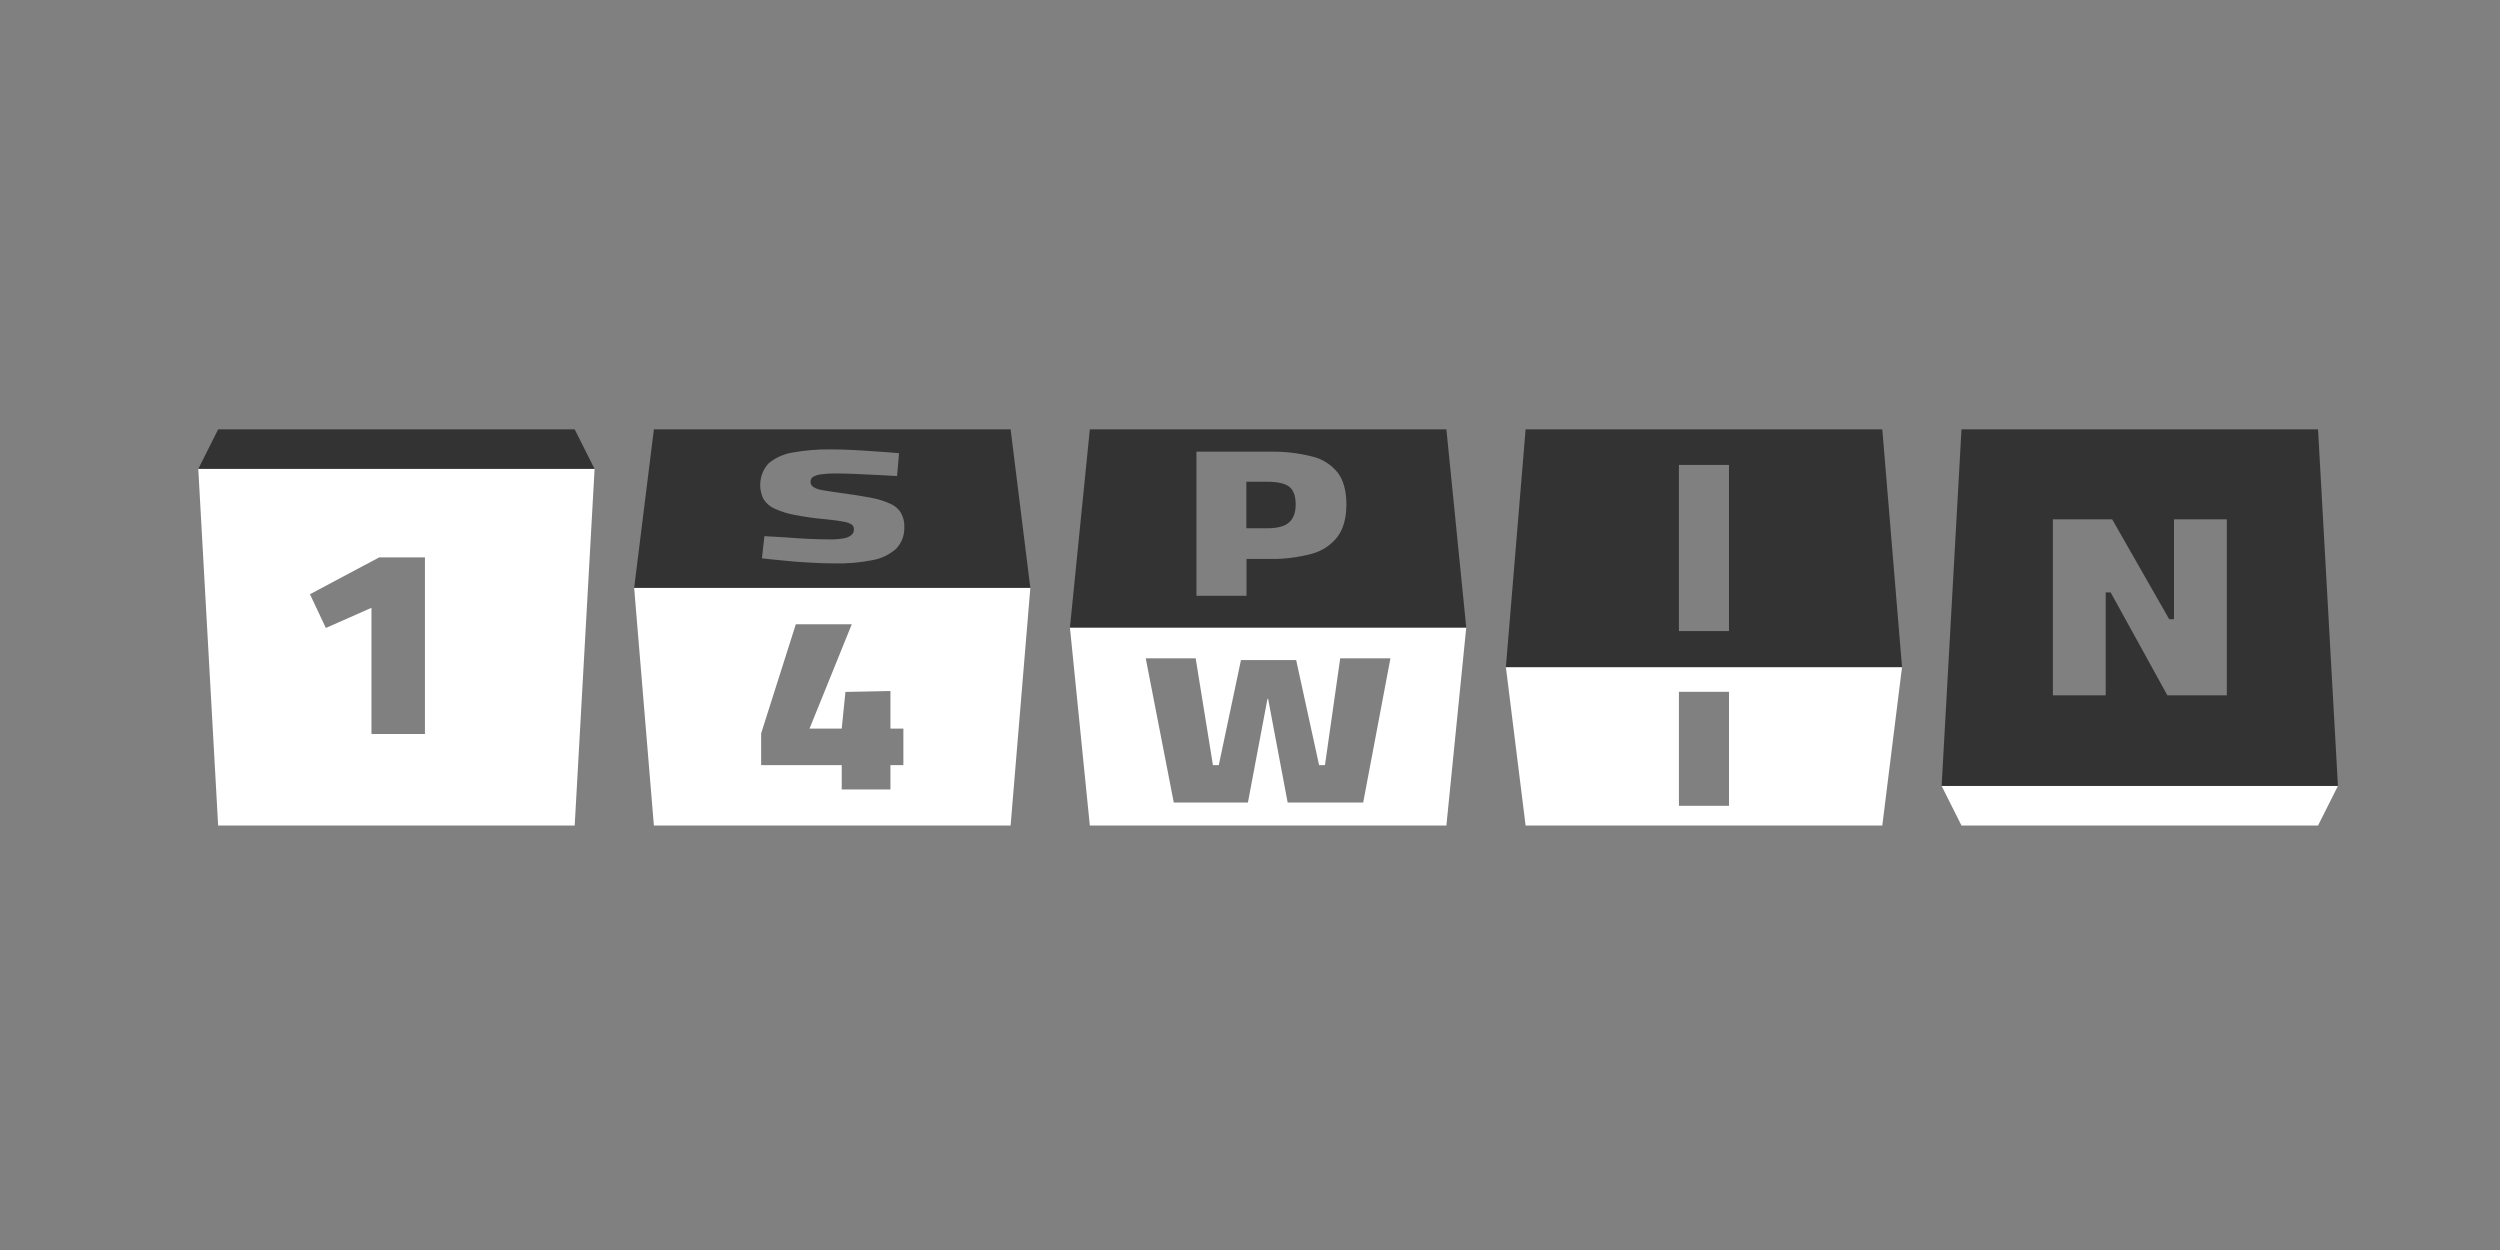
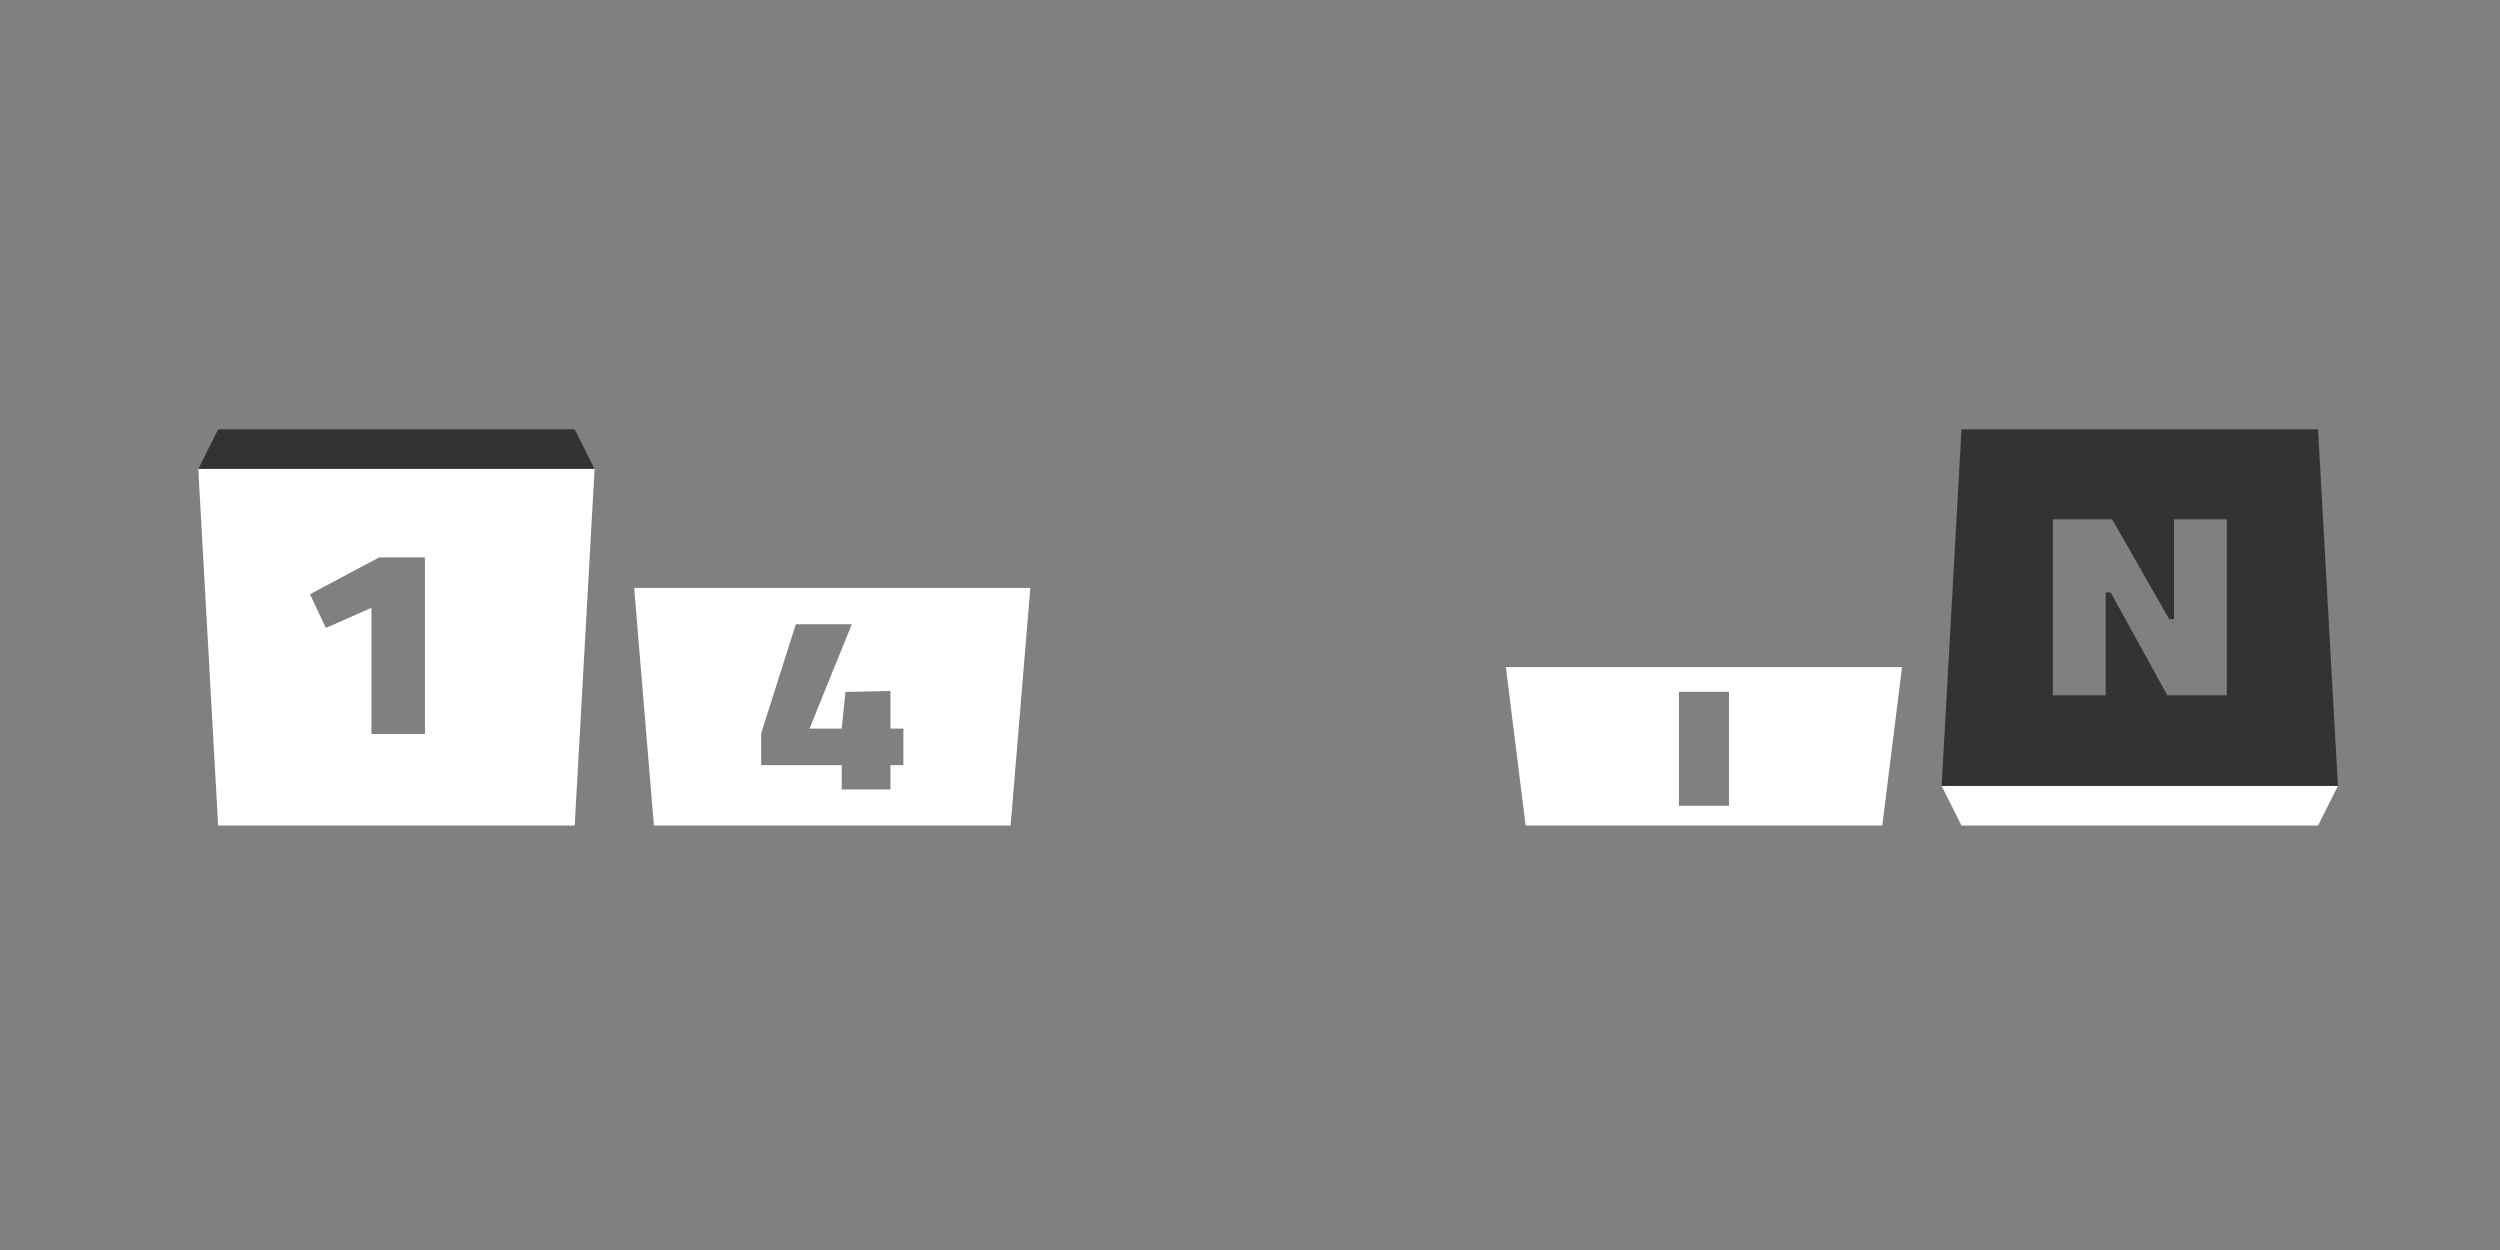
<svg xmlns="http://www.w3.org/2000/svg" width="74" height="37" viewBox="0 0 74 37" fill="none">
  <rect x="0" y="0" width="74" height="37" fill="#808080" stroke="none" />
  <g clip-path="url(#clip0_14_8561)">
    <path d="M68.614 24.436H58.06L57.472 23.263H69.203L68.614 24.436Z" fill="white" />
    <path d="M68.614 12.709H58.06L57.472 23.263H69.203L68.614 12.709ZM65.914 20.581H64.154L62.475 17.535H62.329V20.581H60.765V15.373H62.521L64.208 18.328H64.35V15.373H65.914V20.581Z" fill="#333333" />
-     <path d="M44.574 19.747L45.158 24.435H55.716L56.3 19.747H44.574ZM51.178 23.852H49.696V20.477H51.178V23.852Z" fill="white" />
-     <path d="M55.716 12.709H45.158L44.574 19.747H56.3L55.716 12.709ZM51.178 18.68H49.696V13.763H51.178V18.68Z" fill="#333333" />
-     <path d="M31.67 18.575L32.259 24.436H42.813L43.401 18.575H31.67ZM40.35 23.756H38.115L37.536 20.686H37.517L36.938 23.756H34.744L33.914 19.487H35.392L35.903 22.648H36.076L36.733 19.537H38.366L39.045 22.648H39.219L39.67 19.487H41.157L40.35 23.756Z" fill="white" />
-     <path d="M38.165 14.41C38.288 14.506 38.352 14.684 38.352 14.93C38.352 15.177 38.284 15.35 38.156 15.464C38.028 15.578 37.814 15.637 37.513 15.637H36.892V14.26H37.517C37.823 14.26 38.037 14.31 38.165 14.41Z" fill="#333333" />
-     <path d="M42.813 12.709H32.259L31.67 18.575H43.401L42.813 12.709ZM39.597 15.879C39.406 16.13 39.137 16.308 38.836 16.39C38.425 16.499 38.001 16.554 37.577 16.545H36.897V17.635H35.415V13.37H37.577C38.001 13.361 38.425 13.407 38.836 13.512C39.137 13.58 39.401 13.749 39.597 13.991C39.766 14.214 39.853 14.529 39.853 14.93C39.853 15.332 39.766 15.646 39.597 15.879Z" fill="#333333" />
-     <path d="M29.914 12.709H19.355L18.771 17.402H30.498L29.914 12.709ZM26.712 15.947C26.671 16.057 26.607 16.153 26.53 16.239C26.329 16.417 26.087 16.536 25.823 16.581C25.453 16.654 25.075 16.686 24.696 16.677C24.454 16.677 24.199 16.668 23.93 16.65C23.661 16.636 23.405 16.618 23.164 16.59C22.922 16.568 22.717 16.545 22.553 16.527L22.626 15.87C22.803 15.879 23.009 15.893 23.241 15.906C23.479 15.925 23.711 15.938 23.948 15.952C24.185 15.961 24.395 15.966 24.573 15.966C24.71 15.97 24.847 15.957 24.984 15.934C25.066 15.92 25.143 15.884 25.207 15.833C25.23 15.811 25.248 15.783 25.262 15.756C25.271 15.729 25.276 15.697 25.276 15.665C25.276 15.637 25.271 15.61 25.262 15.587C25.248 15.564 25.23 15.541 25.212 15.528C25.134 15.478 25.047 15.45 24.956 15.441C24.833 15.414 24.655 15.391 24.423 15.368C24.117 15.341 23.816 15.3 23.515 15.241C23.31 15.204 23.114 15.14 22.922 15.053C22.79 14.994 22.676 14.894 22.598 14.771C22.516 14.602 22.484 14.406 22.512 14.219C22.539 14.027 22.621 13.854 22.753 13.713C22.959 13.544 23.205 13.434 23.469 13.393C23.834 13.329 24.204 13.297 24.573 13.302C24.769 13.302 24.997 13.307 25.248 13.32C25.499 13.334 25.745 13.348 25.983 13.366C26.224 13.38 26.434 13.398 26.612 13.416L26.553 14.091L25.969 14.059C25.745 14.05 25.517 14.036 25.294 14.027C25.066 14.018 24.87 14.014 24.696 14.014C24.564 14.014 24.427 14.023 24.295 14.041C24.213 14.05 24.135 14.077 24.062 14.118C24.04 14.137 24.021 14.155 24.008 14.182C23.998 14.205 23.989 14.232 23.994 14.26C23.989 14.287 23.998 14.319 24.012 14.347C24.021 14.369 24.044 14.392 24.067 14.41C24.144 14.46 24.236 14.492 24.327 14.506C24.454 14.529 24.632 14.556 24.86 14.588C25.221 14.634 25.517 14.684 25.764 14.73C25.964 14.766 26.165 14.825 26.347 14.908C26.48 14.962 26.594 15.058 26.667 15.181C26.74 15.309 26.776 15.455 26.767 15.605C26.771 15.724 26.753 15.838 26.712 15.947Z" fill="#333333" />
+     <path d="M44.574 19.747L45.158 24.435H55.716L56.3 19.747H44.574ZM51.178 23.852H49.696V20.477H51.178Z" fill="white" />
    <path d="M18.771 17.402L19.355 24.435H29.914L30.498 17.402H18.771ZM26.74 22.648H26.357V23.368H24.915V22.648H22.53V21.708L23.556 18.479H25.212L23.962 21.567H24.915L25.025 20.481L26.357 20.454V21.567H26.74V22.648Z" fill="white" />
    <path d="M6.457 12.709H17.011L17.6 13.881H5.869L6.457 12.709Z" fill="#333333" />
    <path d="M5.869 13.881L6.457 24.435H17.011L17.6 13.881H5.869ZM12.578 21.726H10.995V17.991L9.645 18.588L9.175 17.589L11.223 16.499H12.578V21.726Z" fill="white" />
  </g>
  <defs>
    <clipPath id="clip0_14_8561">
      <rect width="63.334" height="11.726" fill="white" transform="translate(5.868 12.709)" />
    </clipPath>
  </defs>
</svg>